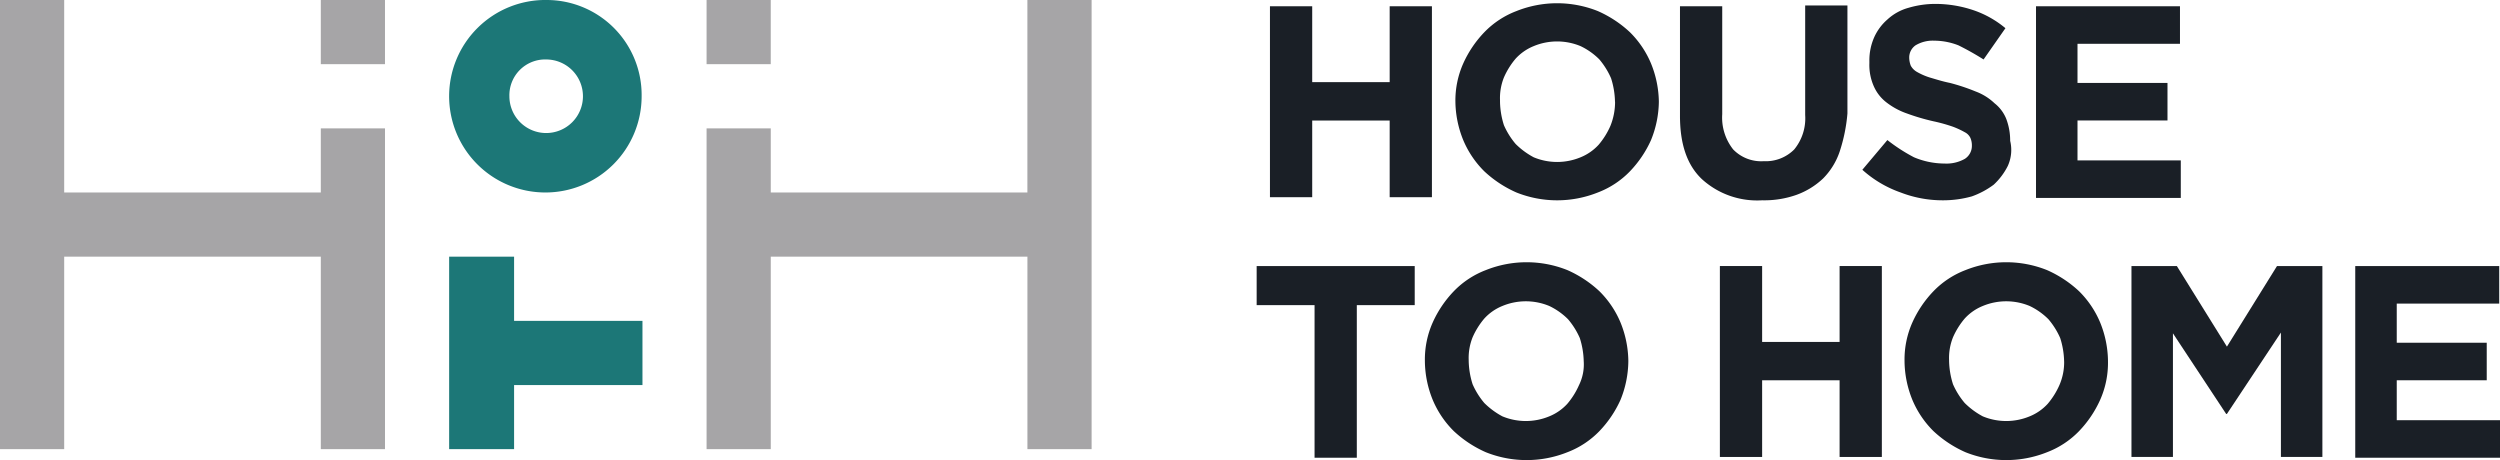
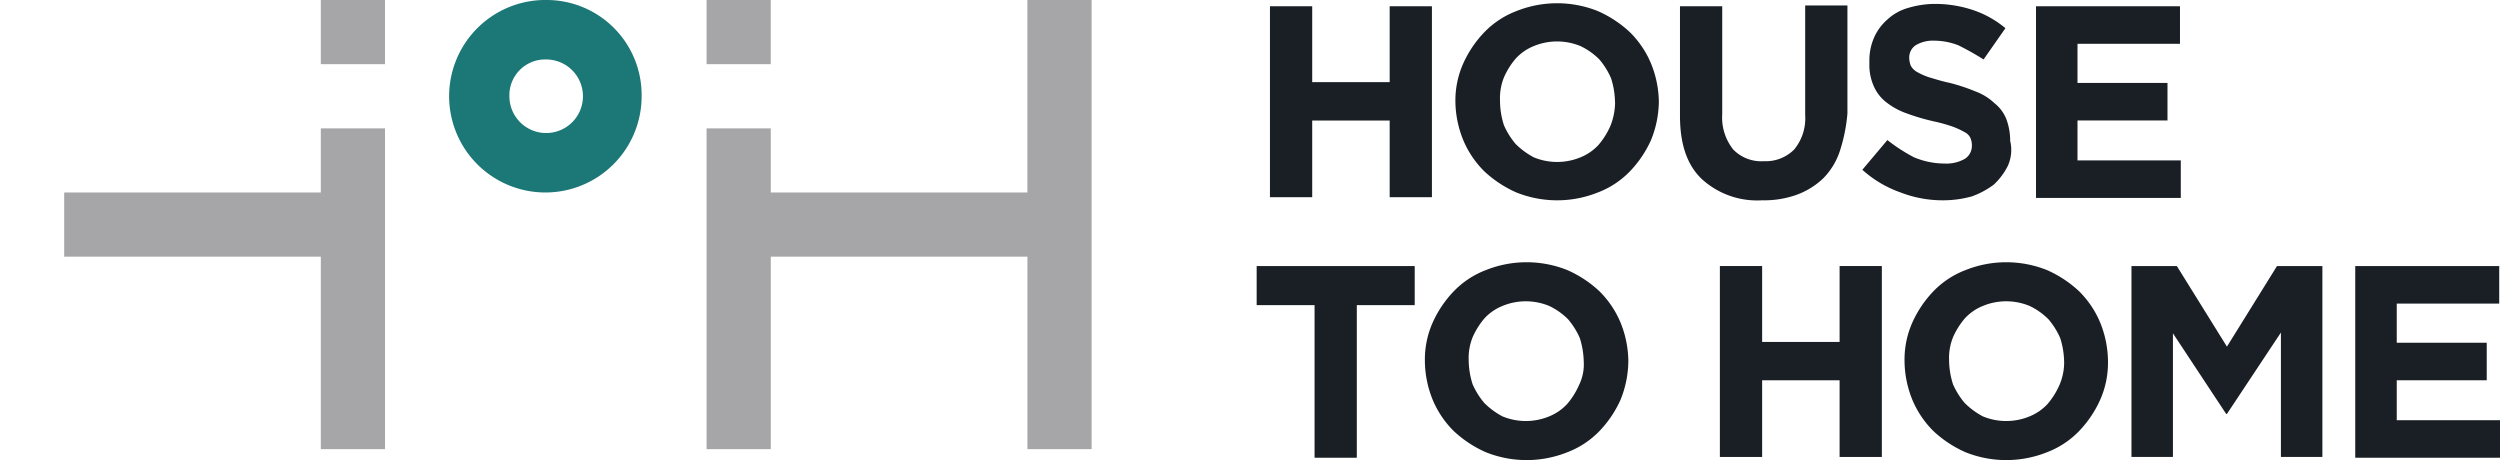
<svg xmlns="http://www.w3.org/2000/svg" width="222" height="40.856" viewBox="0 0 222 40.856">
  <defs>
    <style>.a{fill:#a6a5a7;}.b{fill:#1c7777;}.c{fill:#1a1f26;}</style>
  </defs>
  <g transform="translate(-91 -50)">
    <g transform="translate(91 50)">
-       <path class="a" d="M28.488,17.093H5.7V0H0V39.884H5.7V22.791H28.488V39.884h5.7V11.4h-5.7Z" />
+       <path class="a" d="M28.488,17.093H5.7V0V39.884H5.7V22.791H28.488V39.884h5.7V11.4h-5.7Z" />
      <rect class="a" width="5.698" height="5.698" transform="translate(28.488)" />
    </g>
    <g transform="translate(153.744 50)">
      <path class="a" d="M118.788,0V17.093H96V11.4H90.3V39.884H96V22.791h22.791V39.884h5.7V0Z" transform="translate(-90.3)" />
      <rect class="a" width="5.698" height="5.698" />
    </g>
-     <path class="b" d="M63.167,38.5V32.8H57.4V49.893h5.767V44.2h11.4V38.5Z" transform="translate(73.484 39.991)" />
    <path class="b" d="M66.016,5.281A3.266,3.266,0,1,1,62.75,8.546a3.177,3.177,0,0,1,3.266-3.266m0-5.281a8.547,8.547,0,1,0,8.477,8.546A8.438,8.438,0,0,0,66.016,0Z" transform="translate(73.484 50)" />
    <g transform="translate(202.591 50.278)">
      <path class="c" d="M172.931,17.754V10.945h-6.879v6.809H162.3V.8h3.752V7.54h6.879V.8h3.752V17.754h-3.752Z" transform="translate(-161.119 -0.522)" />
      <path class="c" d="M203.371,12.56a9.783,9.783,0,0,1-1.876,2.779,7.835,7.835,0,0,1-2.849,1.876,9.742,9.742,0,0,1-7.226,0,10.144,10.144,0,0,1-2.849-1.876,8.535,8.535,0,0,1-1.876-2.779,9.306,9.306,0,0,1-.695-3.4h0a8.074,8.074,0,0,1,.695-3.4,9.783,9.783,0,0,1,1.876-2.779,7.834,7.834,0,0,1,2.849-1.876,9.742,9.742,0,0,1,7.226,0,10.143,10.143,0,0,1,2.849,1.876,8.535,8.535,0,0,1,1.876,2.779,9.306,9.306,0,0,1,.695,3.4h0A9.306,9.306,0,0,1,203.371,12.56Zm-3.2-3.4a7.277,7.277,0,0,0-.347-2.085A6.765,6.765,0,0,0,198.785,5.4a5.989,5.989,0,0,0-1.668-1.181,5.42,5.42,0,0,0-4.169,0,4.407,4.407,0,0,0-1.6,1.112A6.765,6.765,0,0,0,190.308,7a4.932,4.932,0,0,0-.347,2.015v.139a7.277,7.277,0,0,0,.347,2.085,6.765,6.765,0,0,0,1.042,1.668,6.809,6.809,0,0,0,1.6,1.181,5.42,5.42,0,0,0,4.169,0,4.407,4.407,0,0,0,1.6-1.112,6.765,6.765,0,0,0,1.042-1.668,5.662,5.662,0,0,0,.417-2.154Z" transform="translate(-168.351 -0.4)" />
      <path class="c" d="M228.875,13.693a6.2,6.2,0,0,1-1.459,2.362,6.787,6.787,0,0,1-2.362,1.459A8.558,8.558,0,0,1,222,18a7.275,7.275,0,0,1-5.35-1.876C215.325,14.875,214.7,13,214.7,10.5V.769h3.752v9.589a4.549,4.549,0,0,0,.973,3.127,3.458,3.458,0,0,0,2.71,1.042,3.559,3.559,0,0,0,2.71-1.042,4.357,4.357,0,0,0,.973-3.057V.7h3.752v9.589A14.7,14.7,0,0,1,228.875,13.693Z" transform="translate(-177.109 -0.492)" />
      <path class="c" d="M250.924,14.883a5.837,5.837,0,0,1-1.251,1.668,7.379,7.379,0,0,1-1.946,1.042,9.456,9.456,0,0,1-2.5.347,10.335,10.335,0,0,1-3.822-.695,10.039,10.039,0,0,1-3.4-2.015l2.223-2.64a15.1,15.1,0,0,0,2.362,1.529,6.994,6.994,0,0,0,2.71.556,3.31,3.31,0,0,0,1.807-.417,1.365,1.365,0,0,0,.625-1.181v-.069a1.659,1.659,0,0,0-.139-.625,1.1,1.1,0,0,0-.486-.486,7.462,7.462,0,0,0-1.042-.486,14.309,14.309,0,0,0-1.737-.486,19.089,19.089,0,0,1-2.362-.695,6.375,6.375,0,0,1-1.807-.973,3.657,3.657,0,0,1-1.112-1.39,4.64,4.64,0,0,1-.417-2.085V5.572a5.076,5.076,0,0,1,.417-2.085,4.569,4.569,0,0,1,1.181-1.6A4.524,4.524,0,0,1,242.1.847,8.426,8.426,0,0,1,244.462.5a10.6,10.6,0,0,1,3.4.556,8.858,8.858,0,0,1,2.849,1.6L248.77,5.433a24.9,24.9,0,0,0-2.224-1.251,5.929,5.929,0,0,0-2.154-.417,2.964,2.964,0,0,0-1.668.417,1.319,1.319,0,0,0-.556,1.042v.069a2.056,2.056,0,0,0,.139.695,1.422,1.422,0,0,0,.556.556,5.809,5.809,0,0,0,1.112.486c.486.139,1.112.347,1.807.486a17.725,17.725,0,0,1,2.293.764,4.894,4.894,0,0,1,1.668,1.042,3.346,3.346,0,0,1,1.042,1.39,5.407,5.407,0,0,1,.347,1.946h0A3.433,3.433,0,0,1,250.924,14.883Z" transform="translate(-184.22 -0.431)" />
      <path class="c" d="M260.2,17.754V.8h12.785V4.135h-9.1V7.609h7.991v3.335h-7.991v3.544h9.172v3.335H260.2Z" transform="translate(-190.994 -0.522)" />
      <path class="c" d="M169.494,37.474V51.023h-3.752V37.474H160.6V34h14.036v3.474Z" transform="translate(-160.6 -10.654)" />
      <path class="c" d="M199.471,45.729a9.783,9.783,0,0,1-1.876,2.779,7.835,7.835,0,0,1-2.849,1.876,9.742,9.742,0,0,1-7.226,0,10.143,10.143,0,0,1-2.849-1.876,8.535,8.535,0,0,1-1.876-2.779,9.306,9.306,0,0,1-.695-3.4v-.069a8.074,8.074,0,0,1,.695-3.4,9.783,9.783,0,0,1,1.876-2.779,7.835,7.835,0,0,1,2.849-1.876,9.742,9.742,0,0,1,7.226,0,10.143,10.143,0,0,1,2.849,1.876,8.535,8.535,0,0,1,1.876,2.779,9.306,9.306,0,0,1,.695,3.4v.069A9.306,9.306,0,0,1,199.471,45.729Zm-3.266-3.4a7.278,7.278,0,0,0-.347-2.085,6.766,6.766,0,0,0-1.042-1.668,5.99,5.99,0,0,0-1.668-1.181,5.42,5.42,0,0,0-4.169,0,4.407,4.407,0,0,0-1.6,1.112,6.764,6.764,0,0,0-1.042,1.668,4.931,4.931,0,0,0-.347,2.015v.069a7.276,7.276,0,0,0,.347,2.085,6.764,6.764,0,0,0,1.042,1.668,6.809,6.809,0,0,0,1.6,1.181,5.42,5.42,0,0,0,4.169,0,4.407,4.407,0,0,0,1.6-1.112,6.765,6.765,0,0,0,1.042-1.668,4.161,4.161,0,0,0,.417-2.085Z" transform="translate(-167.161 -10.501)" />
      <path class="c" d="M230.431,50.954V44.145h-6.879v6.809H219.8V34h3.752v6.74h6.879V34h3.752V50.954Z" transform="translate(-178.666 -10.654)" />
      <path class="c" d="M260.771,45.729a9.784,9.784,0,0,1-1.876,2.779,7.835,7.835,0,0,1-2.849,1.876,9.742,9.742,0,0,1-7.226,0,10.143,10.143,0,0,1-2.849-1.876,8.534,8.534,0,0,1-1.876-2.779,9.306,9.306,0,0,1-.695-3.4v-.069a8.074,8.074,0,0,1,.695-3.4,9.782,9.782,0,0,1,1.876-2.779,7.834,7.834,0,0,1,2.849-1.876,9.742,9.742,0,0,1,7.226,0,10.144,10.144,0,0,1,2.849,1.876,8.535,8.535,0,0,1,1.876,2.779,9.307,9.307,0,0,1,.695,3.4v.069A8.074,8.074,0,0,1,260.771,45.729Zm-3.2-3.4a7.278,7.278,0,0,0-.347-2.085,6.765,6.765,0,0,0-1.042-1.668,5.99,5.99,0,0,0-1.668-1.181,5.42,5.42,0,0,0-4.169,0,4.406,4.406,0,0,0-1.6,1.112,6.765,6.765,0,0,0-1.042,1.668,4.931,4.931,0,0,0-.347,2.015v.069a7.277,7.277,0,0,0,.347,2.085,6.765,6.765,0,0,0,1.042,1.668,6.808,6.808,0,0,0,1.6,1.181,5.42,5.42,0,0,0,4.169,0,4.406,4.406,0,0,0,1.6-1.112,6.765,6.765,0,0,0,1.042-1.668,5.076,5.076,0,0,0,.417-2.085Z" transform="translate(-185.868 -10.501)" />
      <path class="c" d="M285.671,50.954V39.906l-4.794,7.226h-.069l-4.725-7.157V50.954H272.4V34h4.03l4.447,7.157L285.324,34h4.03V50.954Z" transform="translate(-194.717 -10.654)" />
      <path class="c" d="M301,50.954V34h12.785v3.335h-9.1v3.474h7.991v3.335h-7.991v3.544h9.172v3.335H301Z" transform="translate(-203.445 -10.654)" />
    </g>
  </g>
</svg>